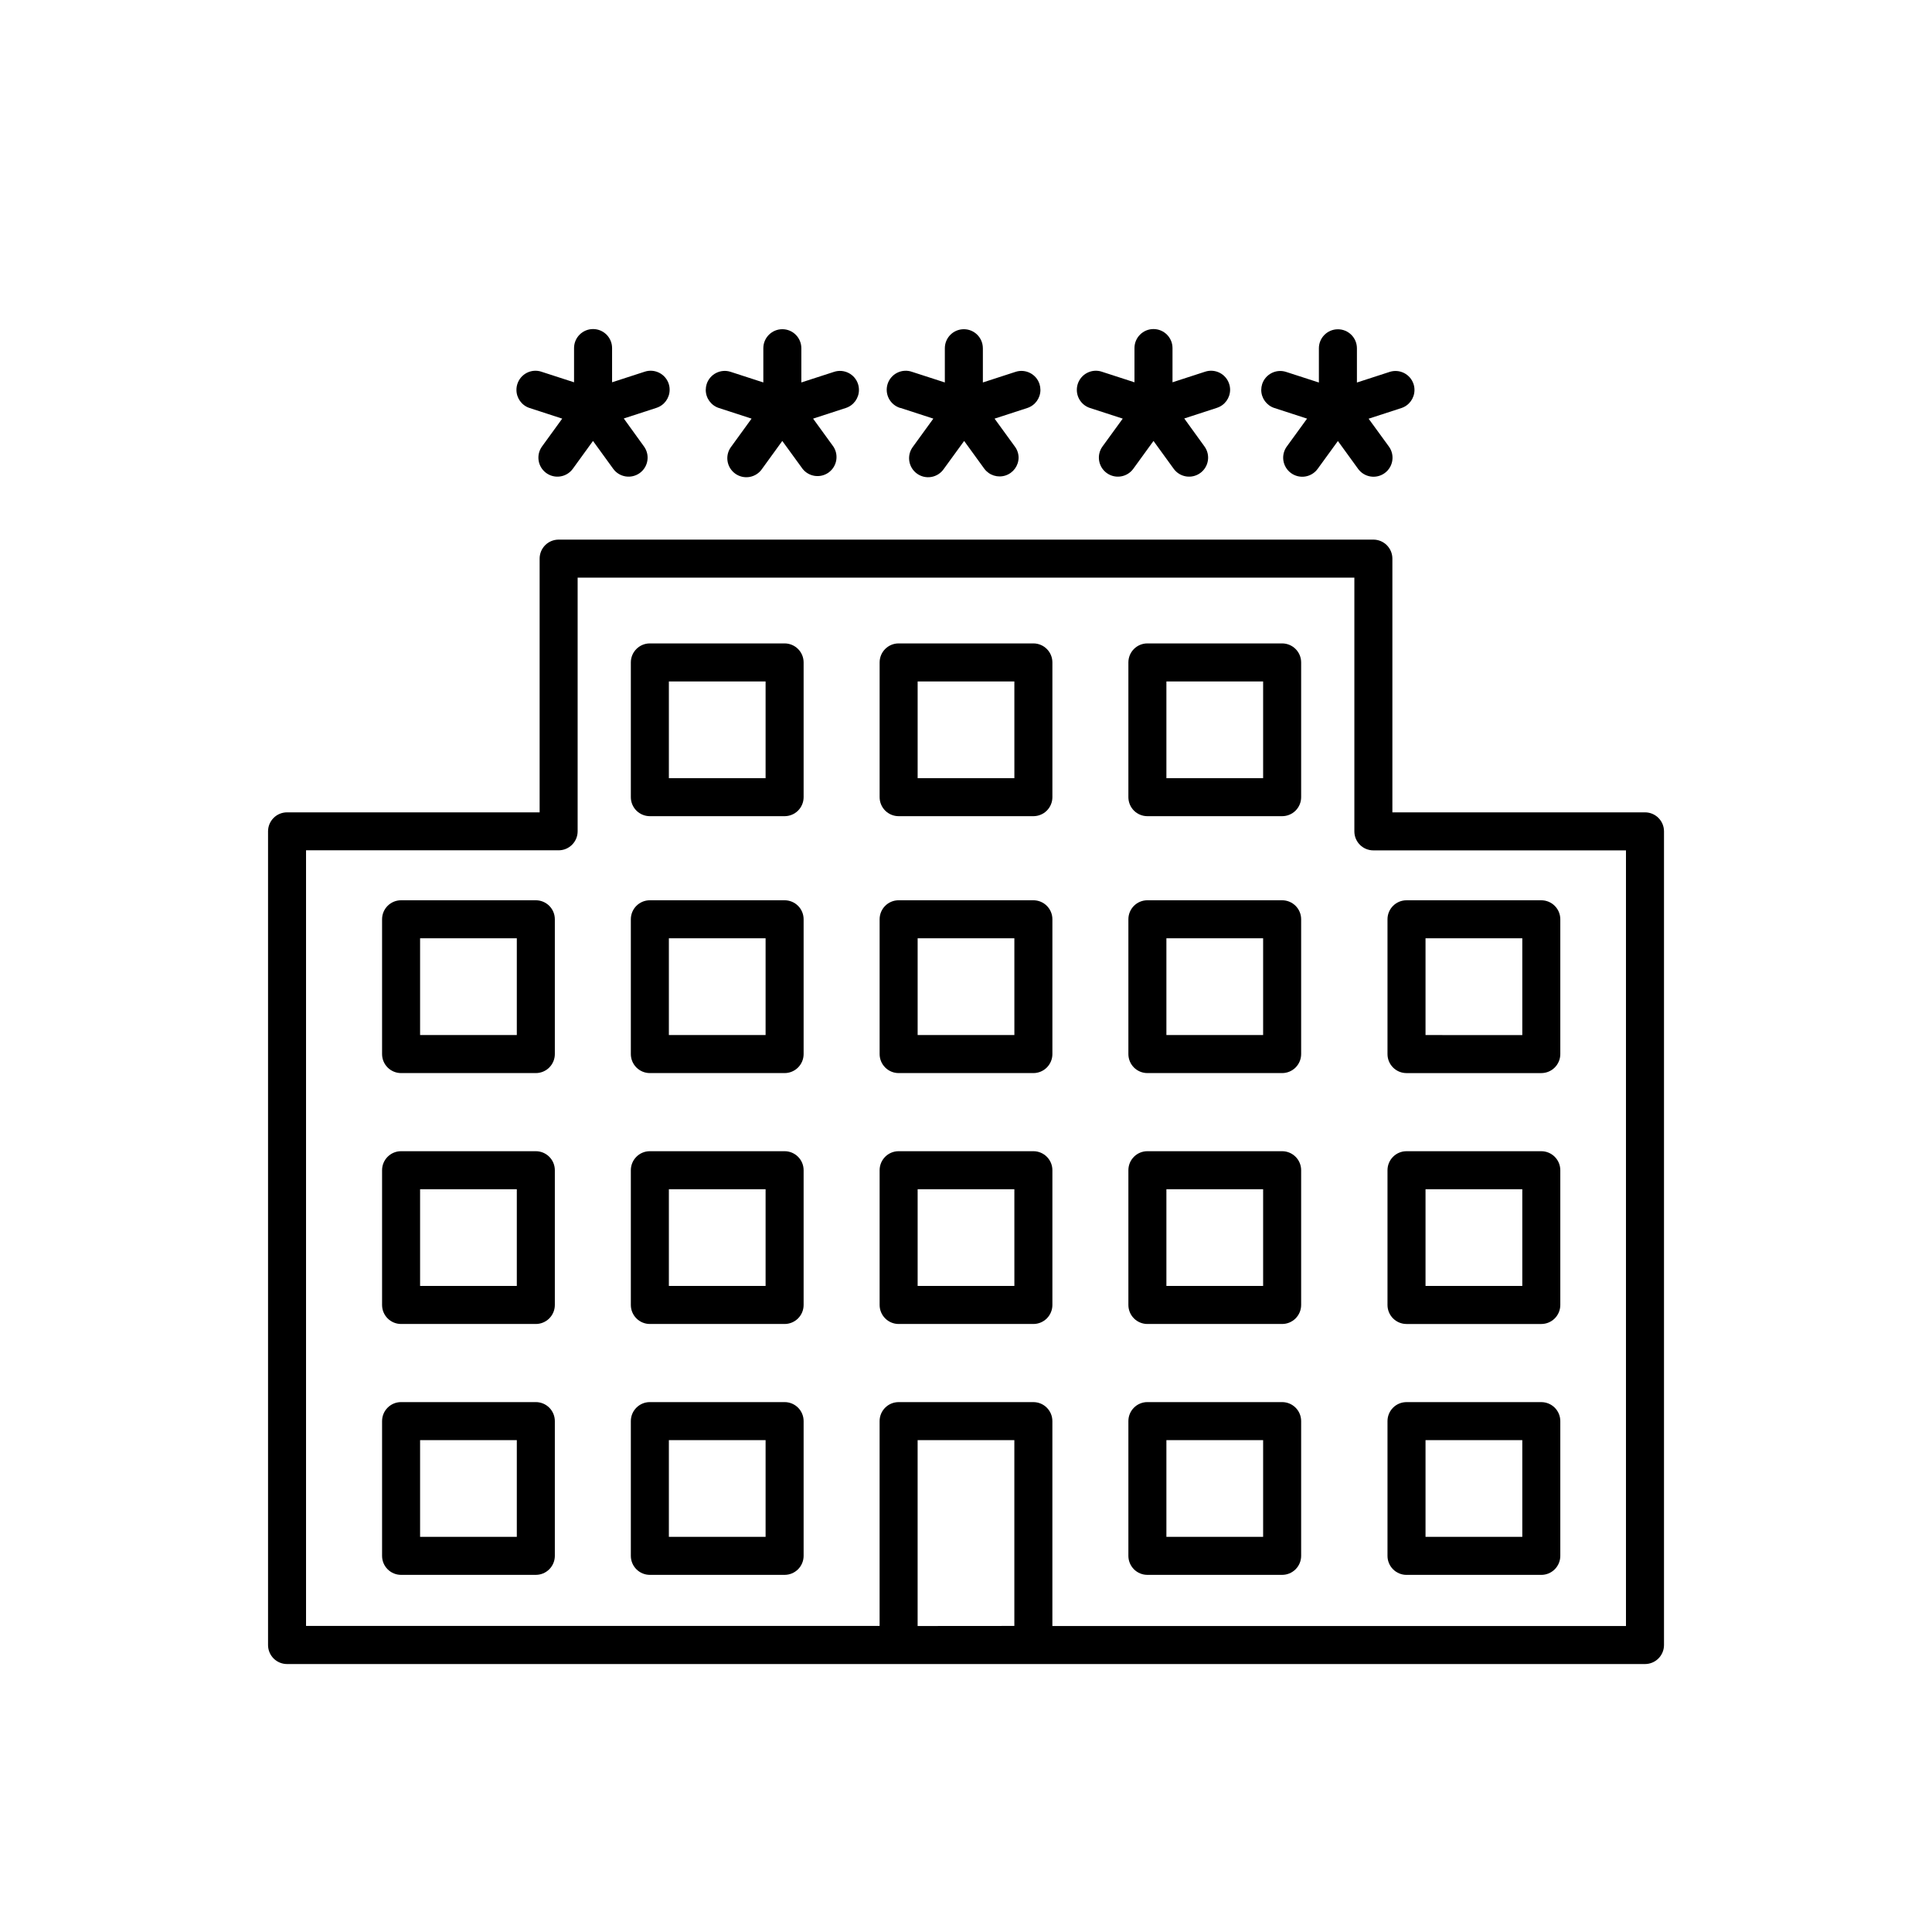
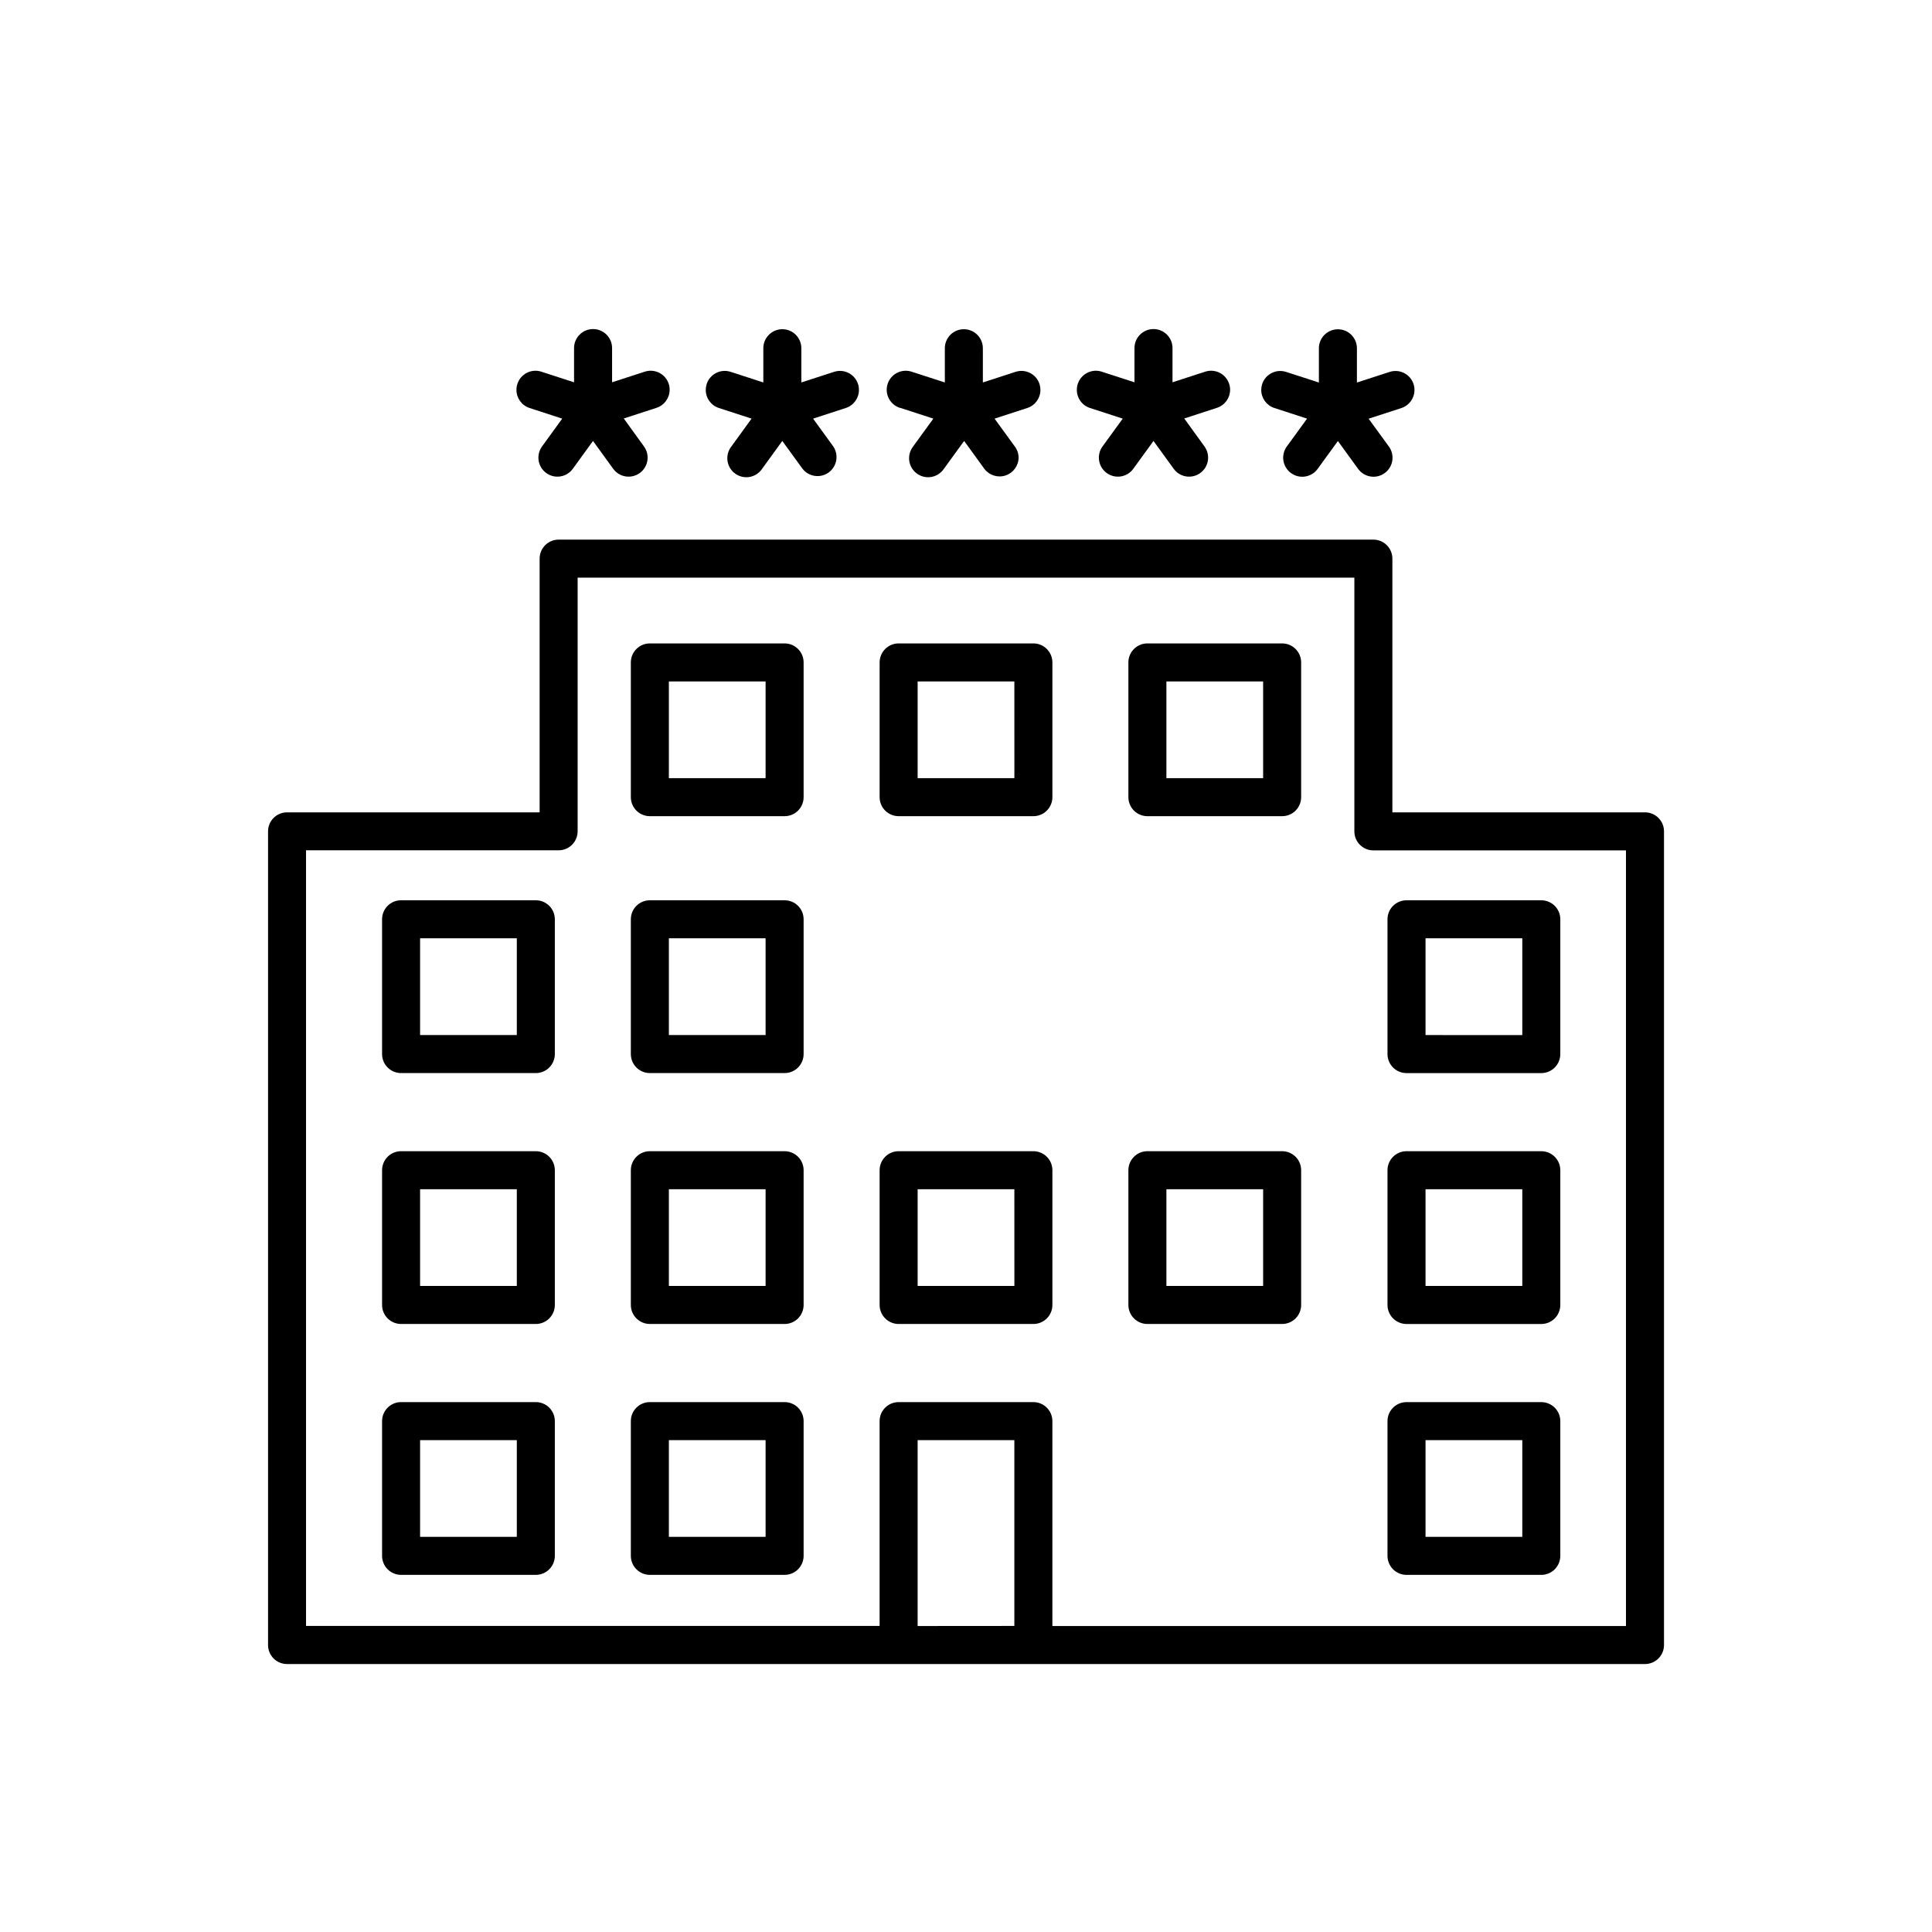
<svg xmlns="http://www.w3.org/2000/svg" fill="#000000" width="800px" height="800px" version="1.1" viewBox="144 144 512 512">
  <g>
    <path d="m334.5 252.12 8.676 2.82-5.352 7.375c-0.848 1.078-1.219 2.449-1.031 3.809 0.188 1.355 0.922 2.574 2.027 3.379 1.105 0.809 2.492 1.129 3.84 0.891 1.348-0.238 2.543-1.016 3.305-2.152l5.352-7.387 5.371 7.387c1.676 2.129 4.734 2.555 6.926 0.961 2.188-1.598 2.727-4.637 1.215-6.887l-5.352-7.375 8.664-2.82h0.004c2.074-0.672 3.484-2.606 3.484-4.785 0-0.531-0.082-1.059-0.242-1.562-0.859-2.648-3.699-4.094-6.348-3.234l-8.676 2.812v-9.07c0-2.781-2.254-5.039-5.035-5.039-2.785 0-5.039 2.258-5.039 5.039v9.07l-8.664-2.812h-0.004c-2.644-0.859-5.484 0.586-6.348 3.234-0.156 0.504-0.238 1.031-0.242 1.562 0.004 2.176 1.398 4.106 3.469 4.785z" />
    <path d="m284.33 252.12 8.664 2.82-5.352 7.375h0.004c-1.637 2.254-1.137 5.402 1.113 7.039s5.402 1.137 7.039-1.113l5.352-7.387 5.359 7.387c1.637 2.25 4.785 2.75 7.039 1.113 2.25-1.637 2.75-4.785 1.113-7.039l-5.352-7.414 8.676-2.82v-0.004c2.07-0.672 3.477-2.606 3.477-4.785 0.004-0.531-0.078-1.059-0.242-1.562-0.859-2.644-3.703-4.094-6.348-3.234l-8.664 2.812v-9.07 0.004c0-2.785-2.258-5.039-5.039-5.039s-5.039 2.254-5.039 5.039v9.07l-8.676-2.812v-0.004c-2.641-0.852-5.477 0.594-6.336 3.234-0.168 0.504-0.254 1.031-0.254 1.562-0.016 2.191 1.383 4.144 3.465 4.828z" />
    <path d="m382.68 252.12 8.664 2.82-5.352 7.375h0.004c-0.848 1.078-1.219 2.449-1.031 3.809 0.188 1.355 0.922 2.574 2.027 3.379 1.105 0.809 2.492 1.129 3.84 0.891s2.543-1.016 3.305-2.152l5.371-7.387 5.359 7.387h0.004c1.293 1.727 3.547 2.438 5.598 1.766 2.051-0.672 3.449-2.578 3.469-4.738-0.012-1.066-0.363-2.102-1.008-2.953l-5.359-7.375 8.676-2.82c2.07-0.676 3.473-2.609 3.477-4.785-0.004-0.531-0.086-1.059-0.242-1.562-0.859-2.648-3.703-4.094-6.348-3.234l-8.664 2.812v-9.07h-0.004c0-2.781-2.254-5.039-5.035-5.039-2.785 0-5.039 2.258-5.039 5.039v9.07l-8.688-2.812c-1.281-0.457-2.691-0.371-3.91 0.23-1.219 0.602-2.144 1.672-2.562 2.965-0.418 1.293-0.297 2.703 0.336 3.906 0.637 1.199 1.73 2.098 3.035 2.481z" />
    <path d="m432.86 252.12 8.676 2.82-5.359 7.375c-1.637 2.254-1.137 5.402 1.113 7.039s5.402 1.137 7.039-1.113l5.359-7.387 5.359 7.387c1.637 2.25 4.789 2.75 7.039 1.113s2.75-4.785 1.113-7.039l-5.359-7.414 8.664-2.82v-0.004c2.078-0.672 3.484-2.602 3.488-4.785 0-0.531-0.086-1.059-0.254-1.562-0.859-2.644-3.699-4.094-6.348-3.234l-8.664 2.812v-9.07 0.004c0-2.785-2.258-5.039-5.039-5.039s-5.039 2.254-5.039 5.039v9.07l-8.676-2.812v-0.004c-2.644-0.859-5.484 0.59-6.348 3.234-0.164 0.504-0.25 1.031-0.25 1.562-0.016 2.199 1.395 4.152 3.484 4.828z" />
    <path d="m481.71 252.12 8.676 2.82-5.359 7.375h-0.004c-0.789 1.082-1.117 2.434-0.91 3.758 0.211 1.324 0.938 2.512 2.019 3.297 1.082 0.789 2.434 1.117 3.758 0.91s2.512-0.934 3.297-2.019l5.371-7.387 5.359 7.387c1.637 2.25 4.789 2.75 7.039 1.113s2.75-4.785 1.113-7.039l-5.371-7.375 8.676-2.82c2.07-0.676 3.473-2.606 3.477-4.785 0.004-0.531-0.078-1.059-0.242-1.562-0.859-2.644-3.703-4.094-6.348-3.234l-8.664 2.812v-9.07c0-2.781-2.258-5.039-5.039-5.039-2.785 0-5.039 2.258-5.039 5.039v9.07l-8.688-2.812c-2.644-0.859-5.484 0.59-6.348 3.234-0.156 0.504-0.238 1.031-0.242 1.562 0.012 2.168 1.406 4.09 3.469 4.766z" />
    <path d="m579.94 359.28h-66.945v-67.238c0-1.336-0.531-2.617-1.477-3.562-0.941-0.945-2.227-1.477-3.562-1.477h-215.91c-2.785 0-5.039 2.254-5.039 5.039v67.238h-66.938c-2.781 0-5.035 2.254-5.035 5.039v215.63c0 1.336 0.531 2.617 1.473 3.562 0.945 0.945 2.227 1.477 3.562 1.477h359.87c1.336 0 2.621-0.531 3.562-1.477 0.945-0.945 1.477-2.227 1.477-3.562v-215.63c0-2.785-2.254-5.039-5.039-5.039zm-192.76 215.63v-49.262h25.633v49.242zm187.72 0h-152.01v-54.301c0-1.336-0.531-2.617-1.477-3.562-0.941-0.945-2.223-1.473-3.559-1.473h-35.711c-2.785 0-5.039 2.254-5.039 5.035v54.281h-152v-205.55h66.938c1.336 0 2.617-0.531 3.562-1.477 0.945-0.941 1.477-2.227 1.477-3.562v-67.215h205.84v67.238c0 1.336 0.531 2.617 1.473 3.562 0.945 0.941 2.227 1.473 3.562 1.473h66.945z" />
    <path d="m351.93 382.58h-35.711c-2.781 0-5.039 2.254-5.039 5.035v35.723c0 1.336 0.531 2.617 1.477 3.562 0.945 0.945 2.227 1.477 3.562 1.477h35.711c1.336 0 2.617-0.531 3.562-1.477 0.945-0.945 1.477-2.227 1.477-3.562v-35.723c0-1.336-0.531-2.617-1.477-3.562-0.945-0.941-2.227-1.473-3.562-1.473zm-5.039 35.719h-25.633v-25.645h25.633z" />
    <path d="m286 382.58h-35.711c-2.781 0-5.035 2.254-5.035 5.035v35.723c0 1.336 0.527 2.617 1.473 3.562 0.945 0.945 2.227 1.477 3.562 1.477h35.711c1.336 0 2.617-0.531 3.562-1.477 0.945-0.945 1.477-2.227 1.477-3.562v-35.723c0-1.336-0.531-2.617-1.477-3.562-0.945-0.941-2.227-1.473-3.562-1.473zm-5.039 35.719h-25.633v-25.645h25.633z" />
-     <path d="m483.78 382.58h-35.711c-2.781 0-5.035 2.254-5.035 5.035v35.723c0 1.336 0.531 2.617 1.473 3.562 0.945 0.945 2.227 1.477 3.562 1.477h35.711c1.336 0 2.617-0.531 3.562-1.477 0.945-0.945 1.477-2.227 1.477-3.562v-35.723c0-1.336-0.531-2.617-1.477-3.562-0.945-0.941-2.227-1.473-3.562-1.473zm-5.039 35.719h-25.633v-25.645h25.633z" />
    <path d="m516.74 428.38h35.719c1.336 0 2.617-0.531 3.562-1.477 0.945-0.945 1.477-2.227 1.477-3.562v-35.723c0-1.336-0.531-2.617-1.477-3.562-0.945-0.941-2.227-1.473-3.562-1.473h-35.719c-2.785 0-5.039 2.254-5.039 5.035v35.723c0 2.781 2.254 5.039 5.039 5.039zm5.039-35.719h25.645v25.645l-25.645-0.004z" />
-     <path d="m417.86 382.58h-35.711c-2.785 0-5.039 2.254-5.039 5.035v35.723c0 1.336 0.531 2.617 1.477 3.562 0.945 0.945 2.227 1.477 3.562 1.477h35.711c1.336 0 2.617-0.531 3.559-1.477 0.945-0.945 1.477-2.227 1.477-3.562v-35.723c0-1.336-0.531-2.617-1.477-3.562-0.941-0.941-2.223-1.473-3.559-1.473zm-5.039 35.719h-25.637v-25.645h25.633z" />
    <path d="m351.93 314.51h-35.711c-2.781 0-5.039 2.258-5.039 5.039v35.711c0 1.336 0.531 2.617 1.477 3.562 0.945 0.941 2.227 1.473 3.562 1.473h35.711c1.336 0 2.617-0.531 3.562-1.473 0.945-0.945 1.477-2.227 1.477-3.562v-35.711c0-1.336-0.531-2.617-1.477-3.562-0.945-0.945-2.227-1.477-3.562-1.477zm-5.039 35.711h-25.633v-25.633h25.633z" />
    <path d="m483.78 314.51h-35.711c-2.781 0-5.035 2.258-5.035 5.039v35.711c0 1.336 0.531 2.617 1.473 3.562 0.945 0.941 2.227 1.473 3.562 1.473h35.711c1.336 0 2.617-0.531 3.562-1.473 0.945-0.945 1.477-2.227 1.477-3.562v-35.711c0-1.336-0.531-2.617-1.477-3.562-0.945-0.945-2.227-1.477-3.562-1.477zm-5.039 35.711h-25.633v-25.633h25.633z" />
    <path d="m417.86 314.51h-35.711c-2.785 0-5.039 2.258-5.039 5.039v35.711c0 1.336 0.531 2.617 1.477 3.562 0.945 0.941 2.227 1.473 3.562 1.473h35.711c1.336 0 2.617-0.531 3.559-1.473 0.945-0.945 1.477-2.227 1.477-3.562v-35.711c0-1.336-0.531-2.617-1.477-3.562-0.941-0.945-2.223-1.477-3.559-1.477zm-5.039 35.711h-25.637v-25.633h25.633z" />
    <path d="m351.93 449.08h-35.711c-2.781 0-5.039 2.258-5.039 5.039v35.711c0 1.336 0.531 2.617 1.477 3.562 0.945 0.945 2.227 1.477 3.562 1.477h35.711c1.336 0 2.617-0.531 3.562-1.477 0.945-0.945 1.477-2.227 1.477-3.562v-35.711c0-1.336-0.531-2.617-1.477-3.562-0.945-0.945-2.227-1.477-3.562-1.477zm-5.039 35.711h-25.633v-25.633h25.633z" />
    <path d="m286 449.08h-35.711c-2.781 0-5.035 2.258-5.035 5.039v35.711c0 1.336 0.527 2.617 1.473 3.562 0.945 0.945 2.227 1.477 3.562 1.477h35.711c1.336 0 2.617-0.531 3.562-1.477 0.945-0.945 1.477-2.227 1.477-3.562v-35.711c0-1.336-0.531-2.617-1.477-3.562-0.945-0.945-2.227-1.477-3.562-1.477zm-5.039 35.711h-25.633v-25.633h25.633z" />
    <path d="m483.78 449.08h-35.711c-2.781 0-5.035 2.258-5.035 5.039v35.711c0 1.336 0.531 2.617 1.473 3.562 0.945 0.945 2.227 1.477 3.562 1.477h35.711c1.336 0 2.617-0.531 3.562-1.477s1.477-2.227 1.477-3.562v-35.711c0-1.336-0.531-2.617-1.477-3.562-0.945-0.945-2.227-1.477-3.562-1.477zm-5.039 35.711h-25.633v-25.633h25.633z" />
    <path d="m516.74 494.87h35.719c1.336 0 2.617-0.531 3.562-1.477 0.945-0.945 1.477-2.227 1.477-3.562v-35.711c0-1.336-0.531-2.617-1.477-3.562-0.945-0.945-2.227-1.477-3.562-1.477h-35.719c-2.785 0-5.039 2.258-5.039 5.039v35.711c0 1.336 0.531 2.617 1.477 3.562 0.945 0.945 2.227 1.477 3.562 1.477zm5.039-35.711h25.645v25.633h-25.645z" />
    <path d="m417.86 449.08h-35.711c-2.785 0-5.039 2.258-5.039 5.039v35.711c0 1.336 0.531 2.617 1.477 3.562 0.945 0.945 2.227 1.477 3.562 1.477h35.711c1.336 0 2.617-0.531 3.559-1.477 0.945-0.945 1.477-2.227 1.477-3.562v-35.711c0-1.336-0.531-2.617-1.477-3.562-0.941-0.945-2.223-1.477-3.559-1.477zm-5.039 35.711h-25.637v-25.633h25.633z" />
    <path d="m351.93 515.57h-35.711c-2.781 0-5.039 2.254-5.039 5.035v35.711c0 1.336 0.531 2.617 1.477 3.562 0.945 0.945 2.227 1.477 3.562 1.477h35.711c1.336 0 2.617-0.531 3.562-1.477 0.945-0.945 1.477-2.227 1.477-3.562v-35.711c0-1.336-0.531-2.617-1.477-3.562-0.945-0.945-2.227-1.473-3.562-1.473zm-5.039 35.711-25.633-0.004v-25.633h25.633z" />
    <path d="m286 515.57h-35.711c-2.781 0-5.035 2.254-5.035 5.035v35.711c0 1.336 0.527 2.617 1.473 3.562 0.945 0.945 2.227 1.477 3.562 1.477h35.711c1.336 0 2.617-0.531 3.562-1.477 0.945-0.945 1.477-2.227 1.477-3.562v-35.711c0-1.336-0.531-2.617-1.477-3.562-0.945-0.945-2.227-1.473-3.562-1.473zm-5.039 35.711-25.633-0.004v-25.633h25.633z" />
-     <path d="m483.78 515.57h-35.711c-2.781 0-5.035 2.254-5.035 5.035v35.711c0 1.336 0.531 2.617 1.473 3.562 0.945 0.945 2.227 1.477 3.562 1.477h35.711c1.336 0 2.617-0.531 3.562-1.477 0.945-0.945 1.477-2.227 1.477-3.562v-35.711c0-1.336-0.531-2.617-1.477-3.562s-2.227-1.473-3.562-1.473zm-5.039 35.711-25.633-0.004v-25.633h25.633z" />
    <path d="m516.74 561.36h35.719c1.336 0 2.617-0.531 3.562-1.477 0.945-0.945 1.477-2.227 1.477-3.562v-35.711c0-1.336-0.531-2.617-1.477-3.562-0.945-0.945-2.227-1.473-3.562-1.473h-35.719c-2.785 0-5.039 2.254-5.039 5.035v35.711c0 1.336 0.531 2.617 1.477 3.562 0.945 0.945 2.227 1.477 3.562 1.477zm5.039-35.711h25.645v25.633h-25.645z" />
  </g>
</svg>